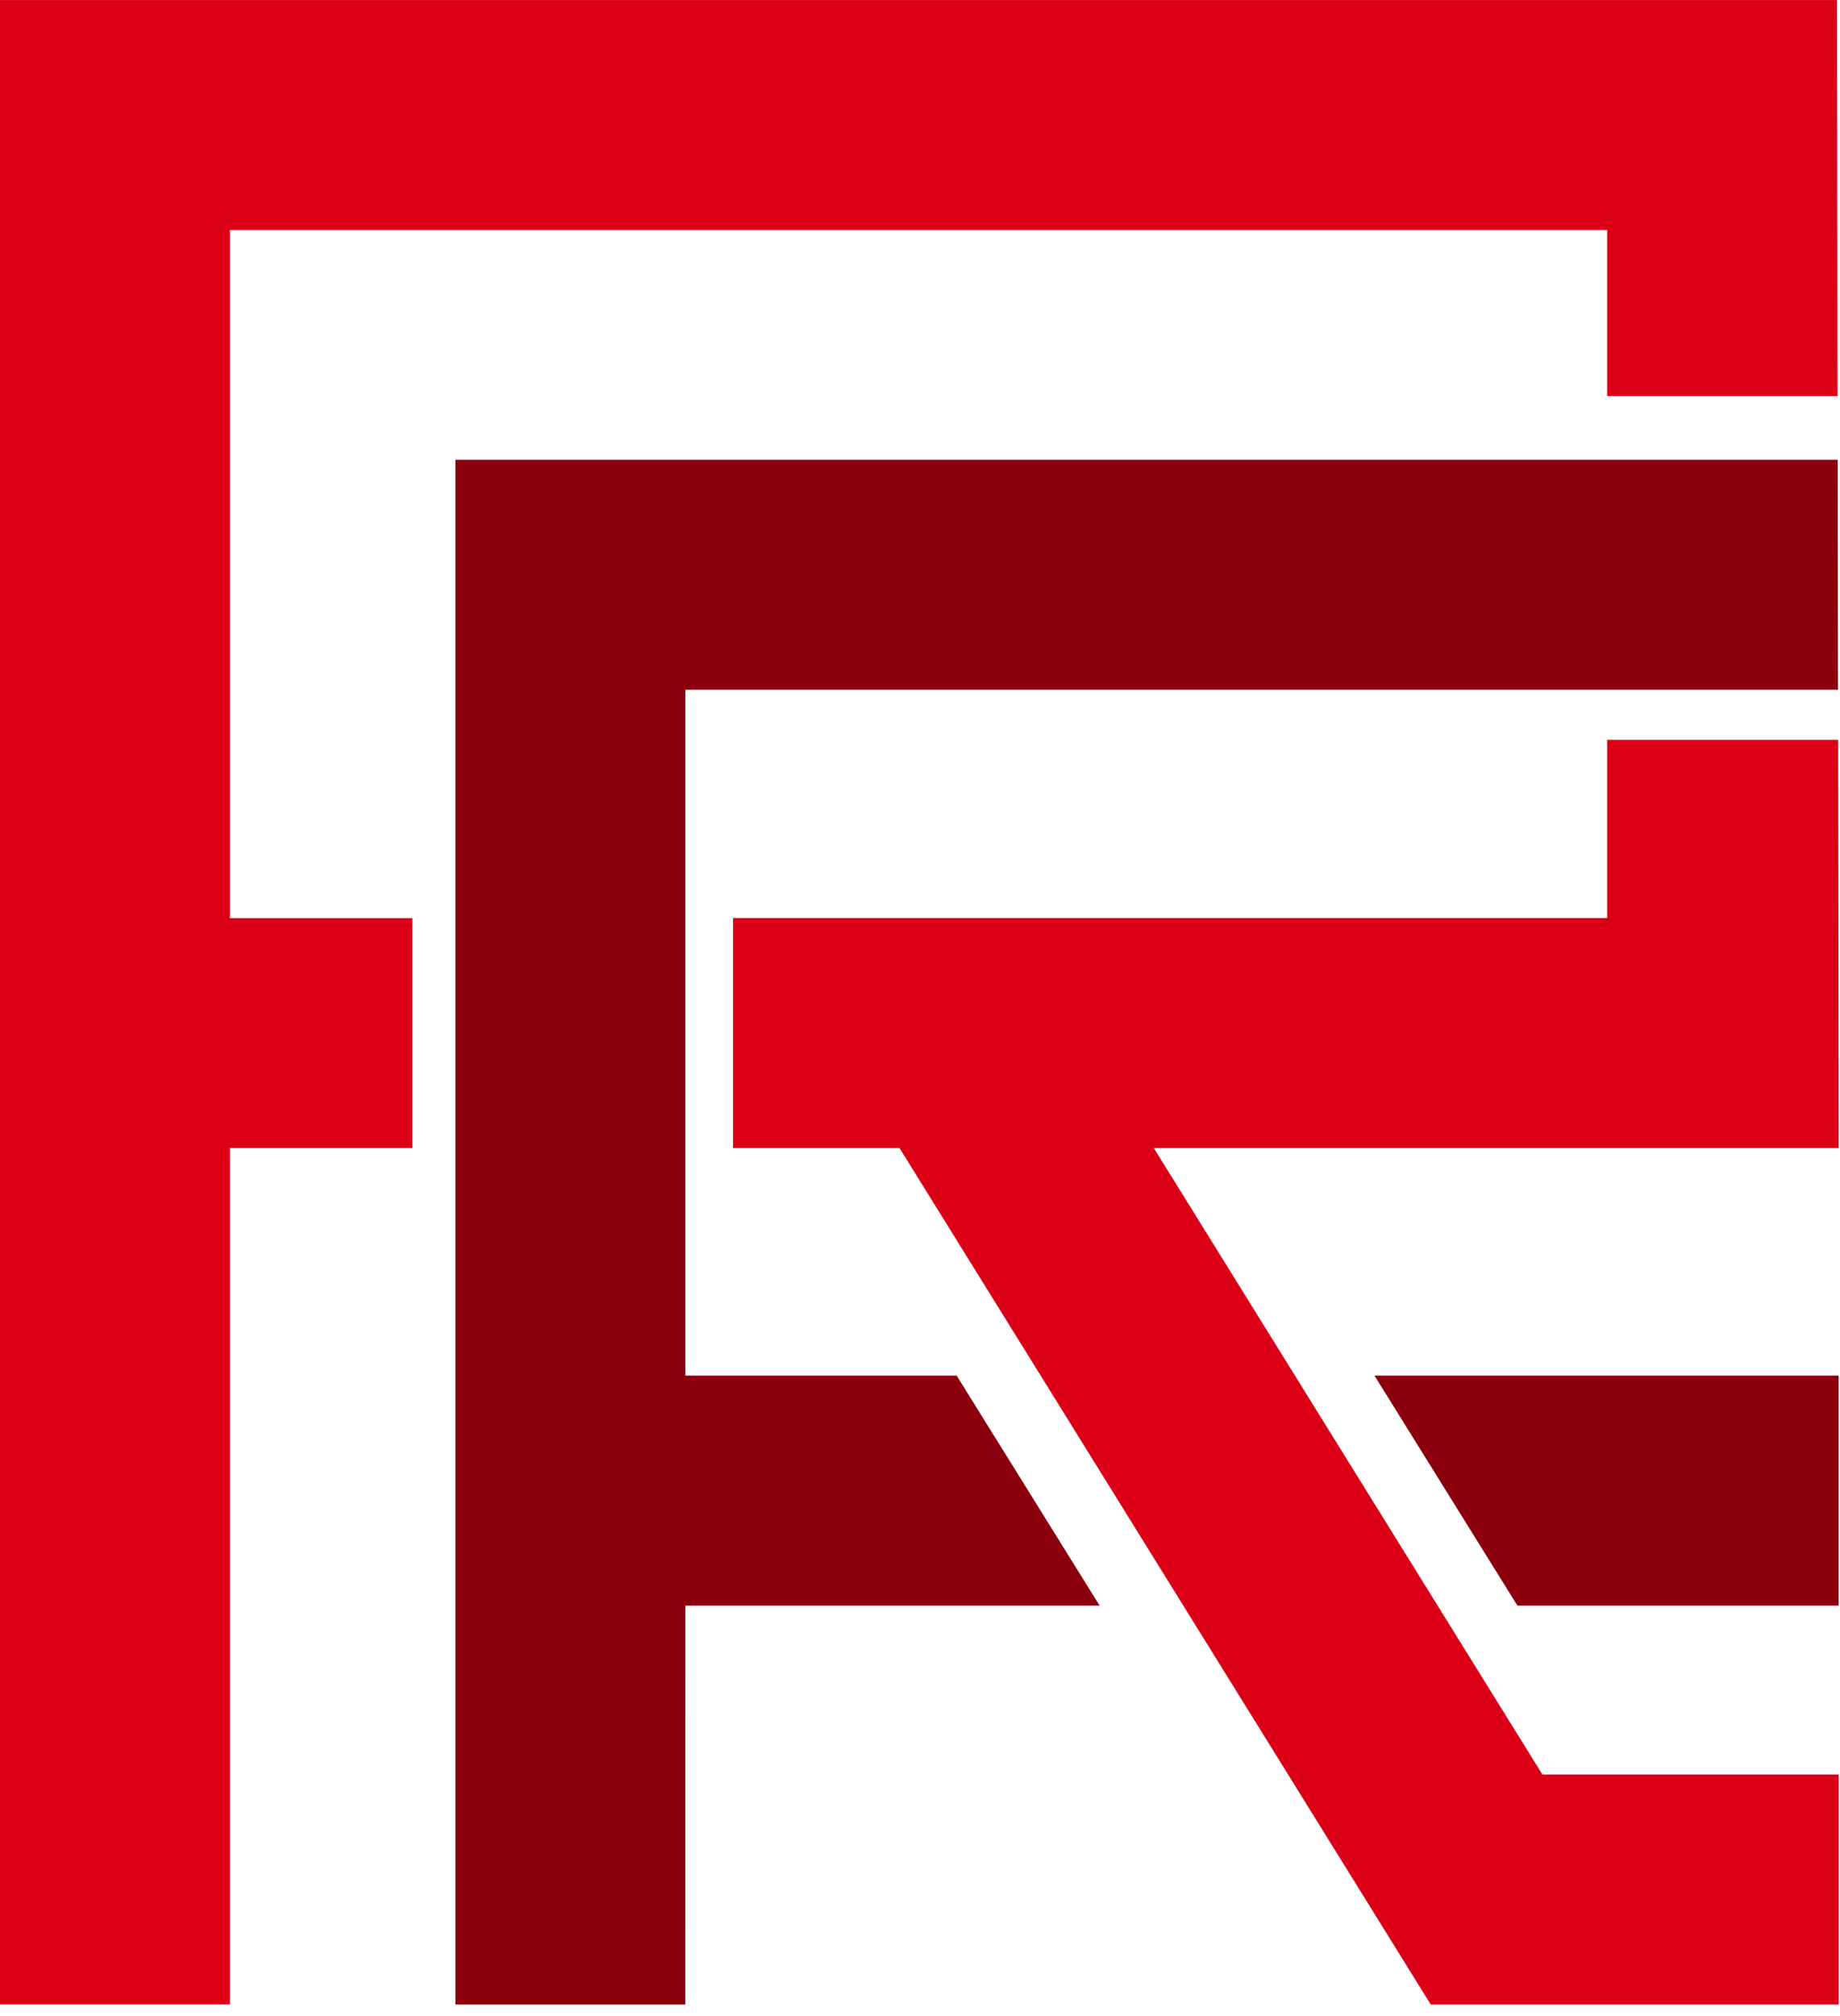
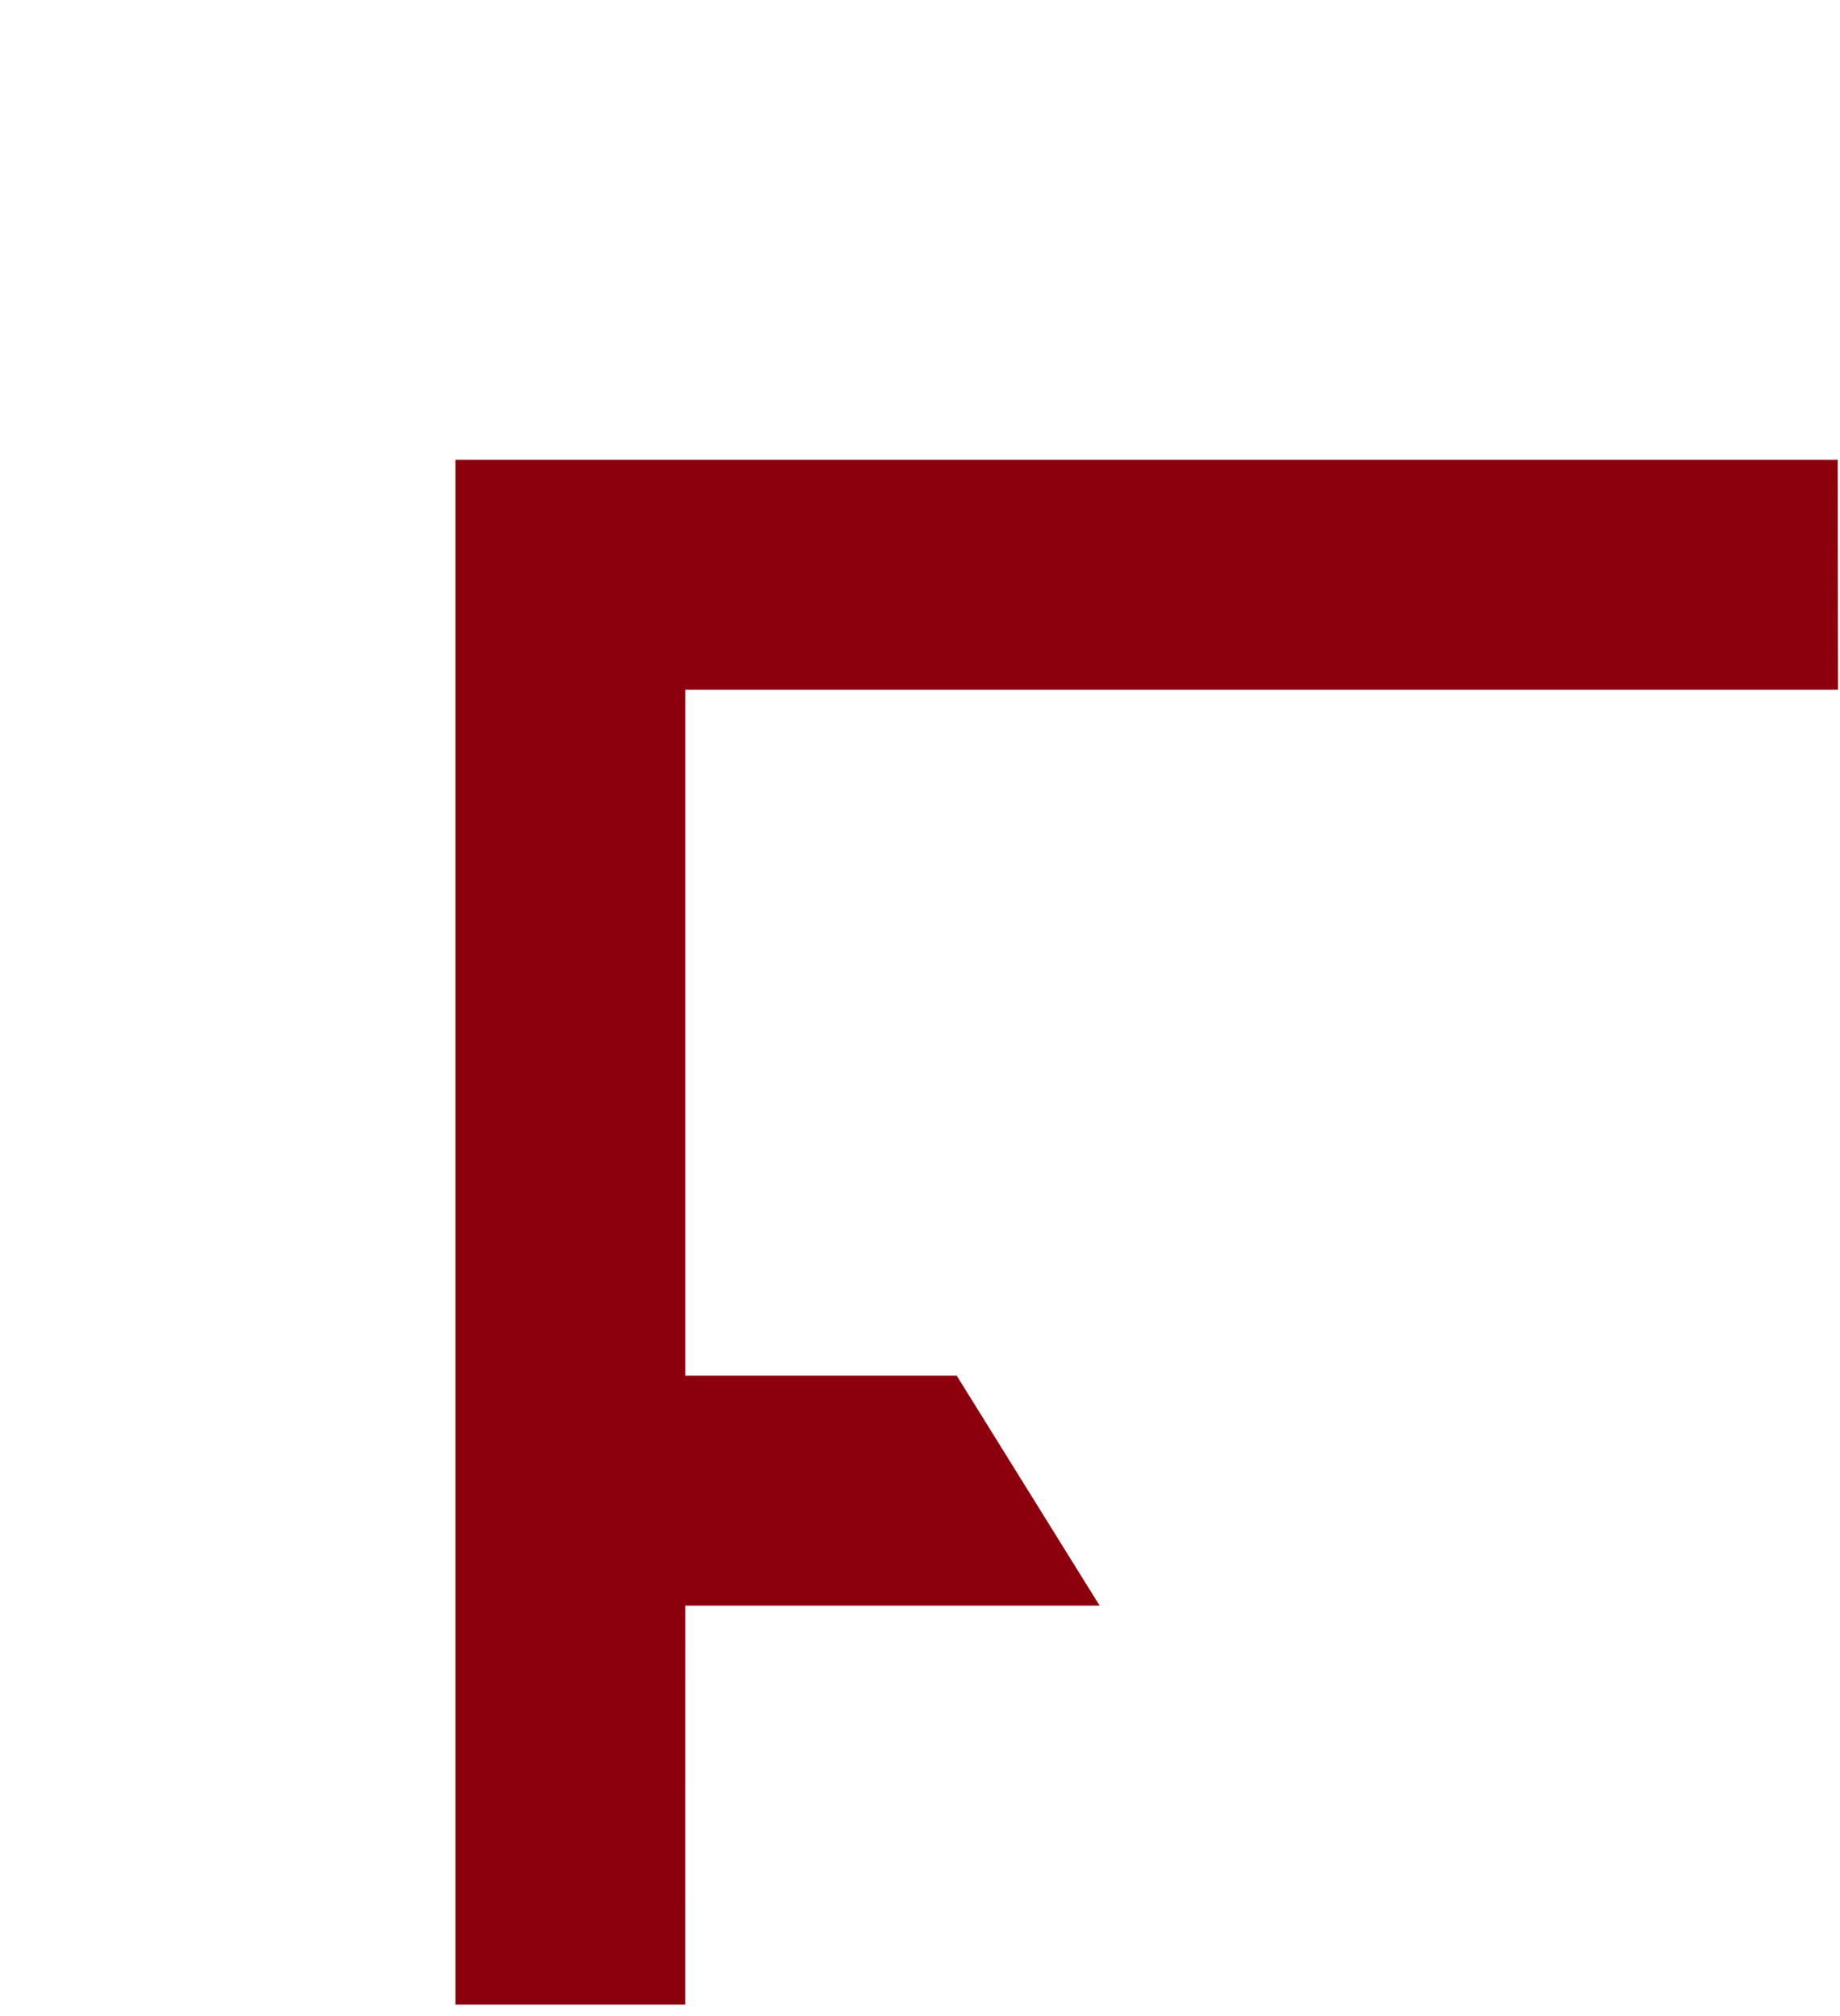
<svg xmlns="http://www.w3.org/2000/svg" width="63" height="69" viewBox="0 0 63 69" fill="none">
-   <path d="M7.873 39.294H14.12V31.423H7.873V7.873H55.027V13.554H62.916L62.899 0.002H-0.001V68.602H7.873V39.294Z" fill="#DC0017" />
-   <path d="M23.465 54.952H37.65L32.756 47.081H23.465V23.606H62.933L62.921 15.735H15.593V68.606H23.464L23.465 54.952Z" fill="#8C000D" />
-   <path d="M47.061 47.081L51.955 54.952H62.955V47.081H47.061Z" fill="#8C000D" />
-   <path d="M39.507 39.294H62.956L62.939 25.319H55.027V31.419H25.1V39.294H30.8L48.988 68.606H62.958V60.734H52.811L39.507 39.294Z" fill="#DC0017" />
+   <path d="M23.465 54.952H37.65L32.756 47.081H23.465V23.606H62.933L62.921 15.735H15.593V68.606H23.464L23.465 54.952" fill="#8C000D" />
</svg>